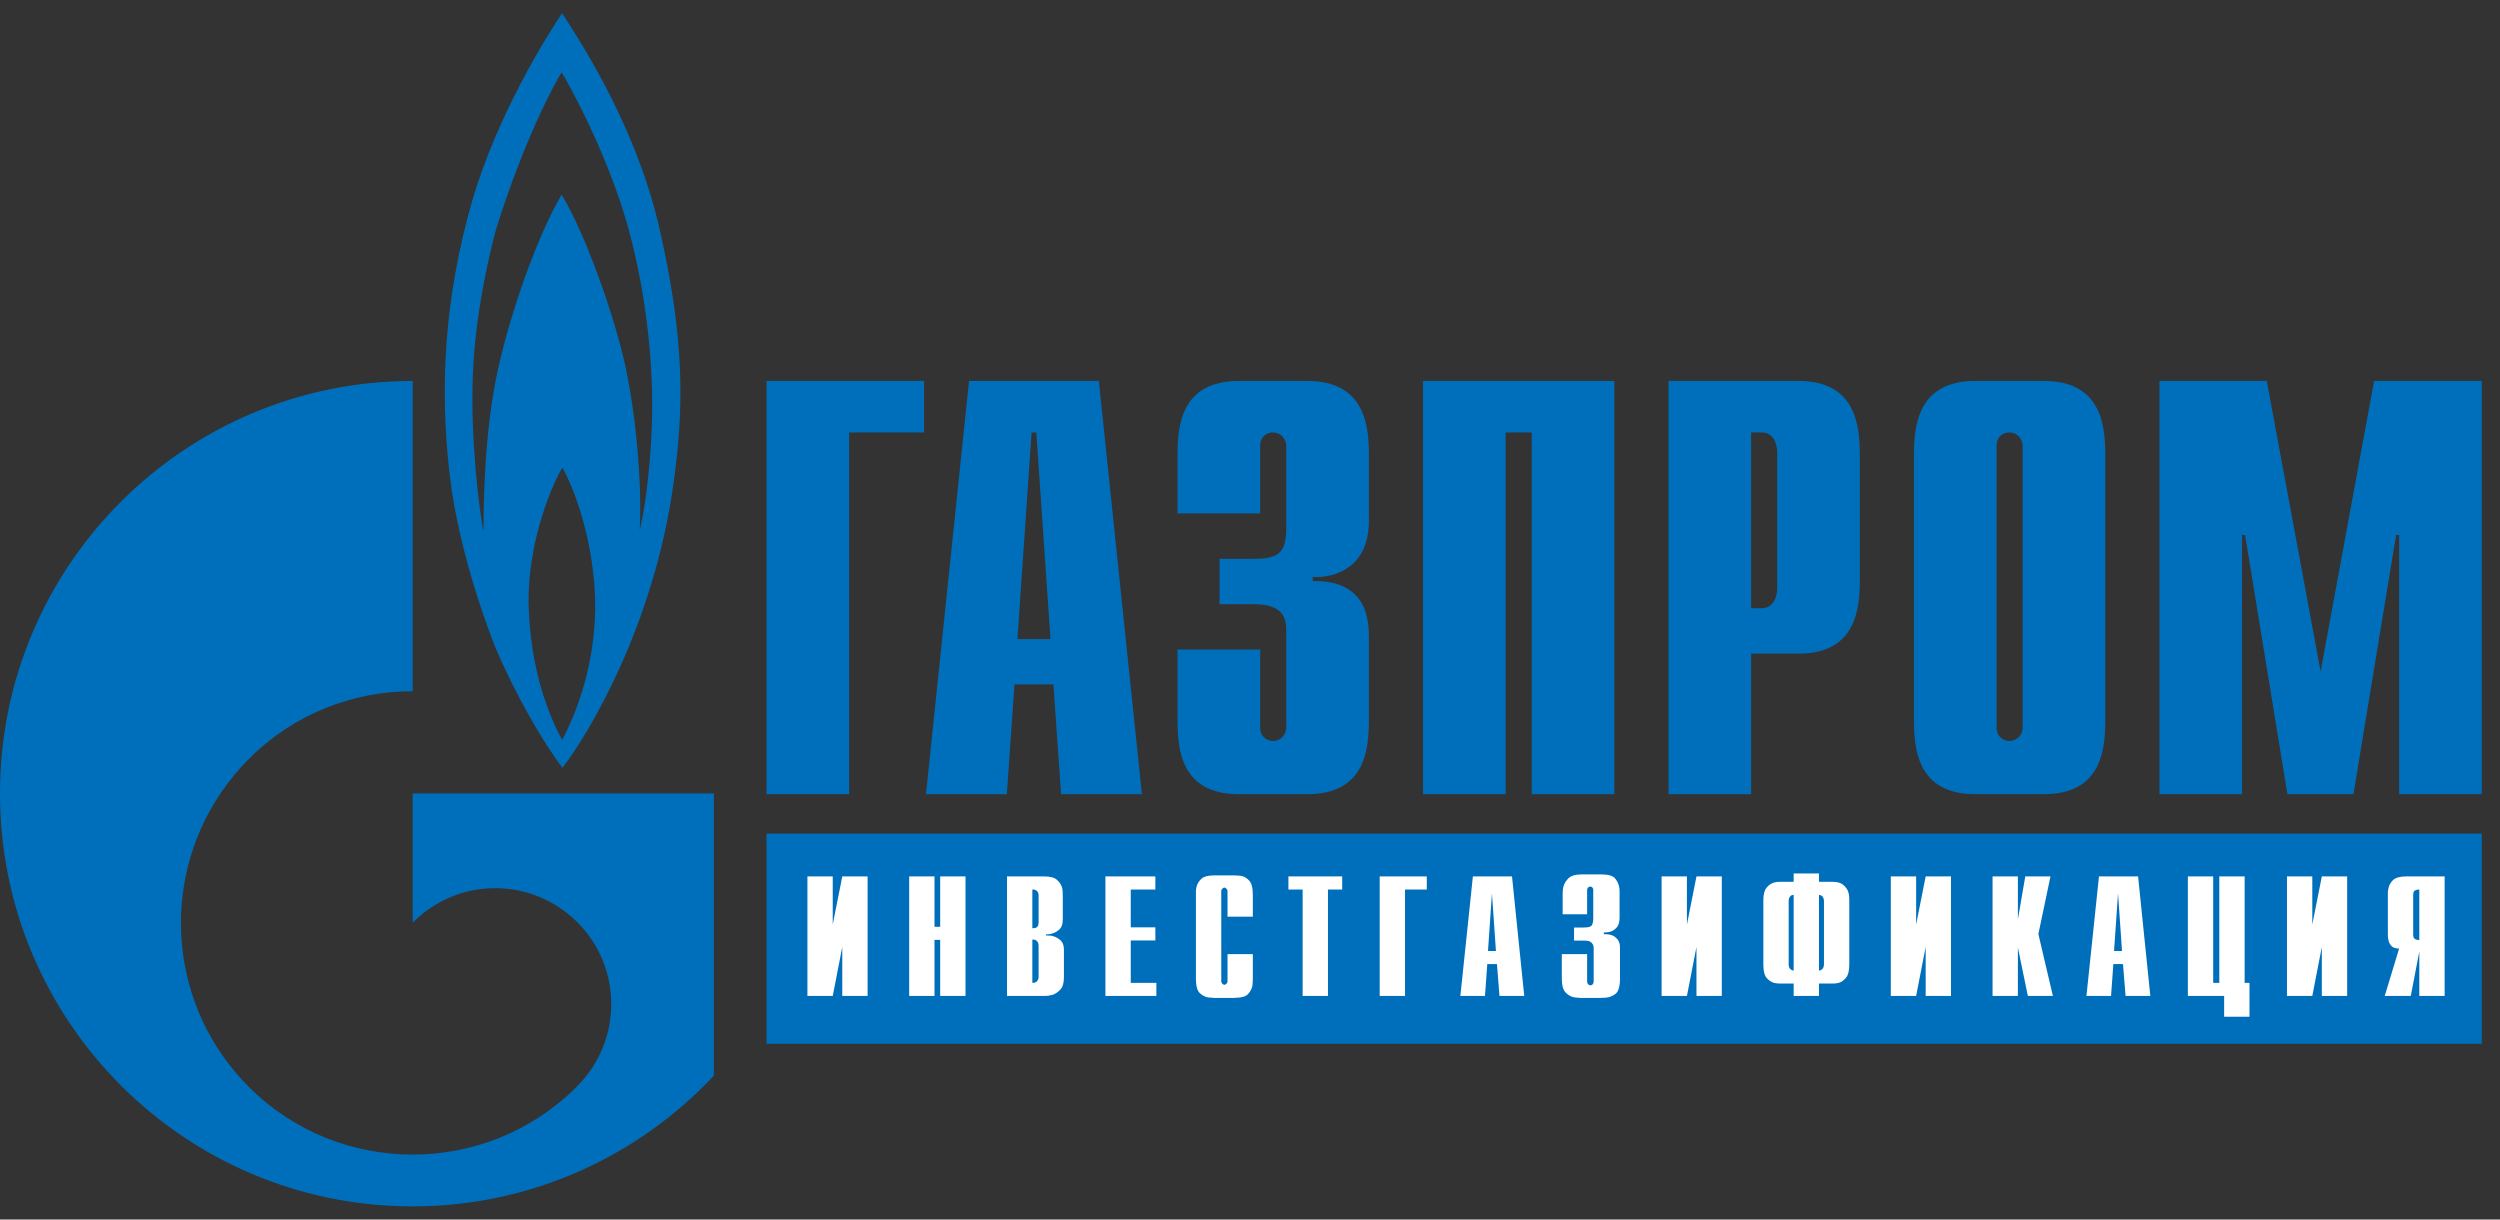
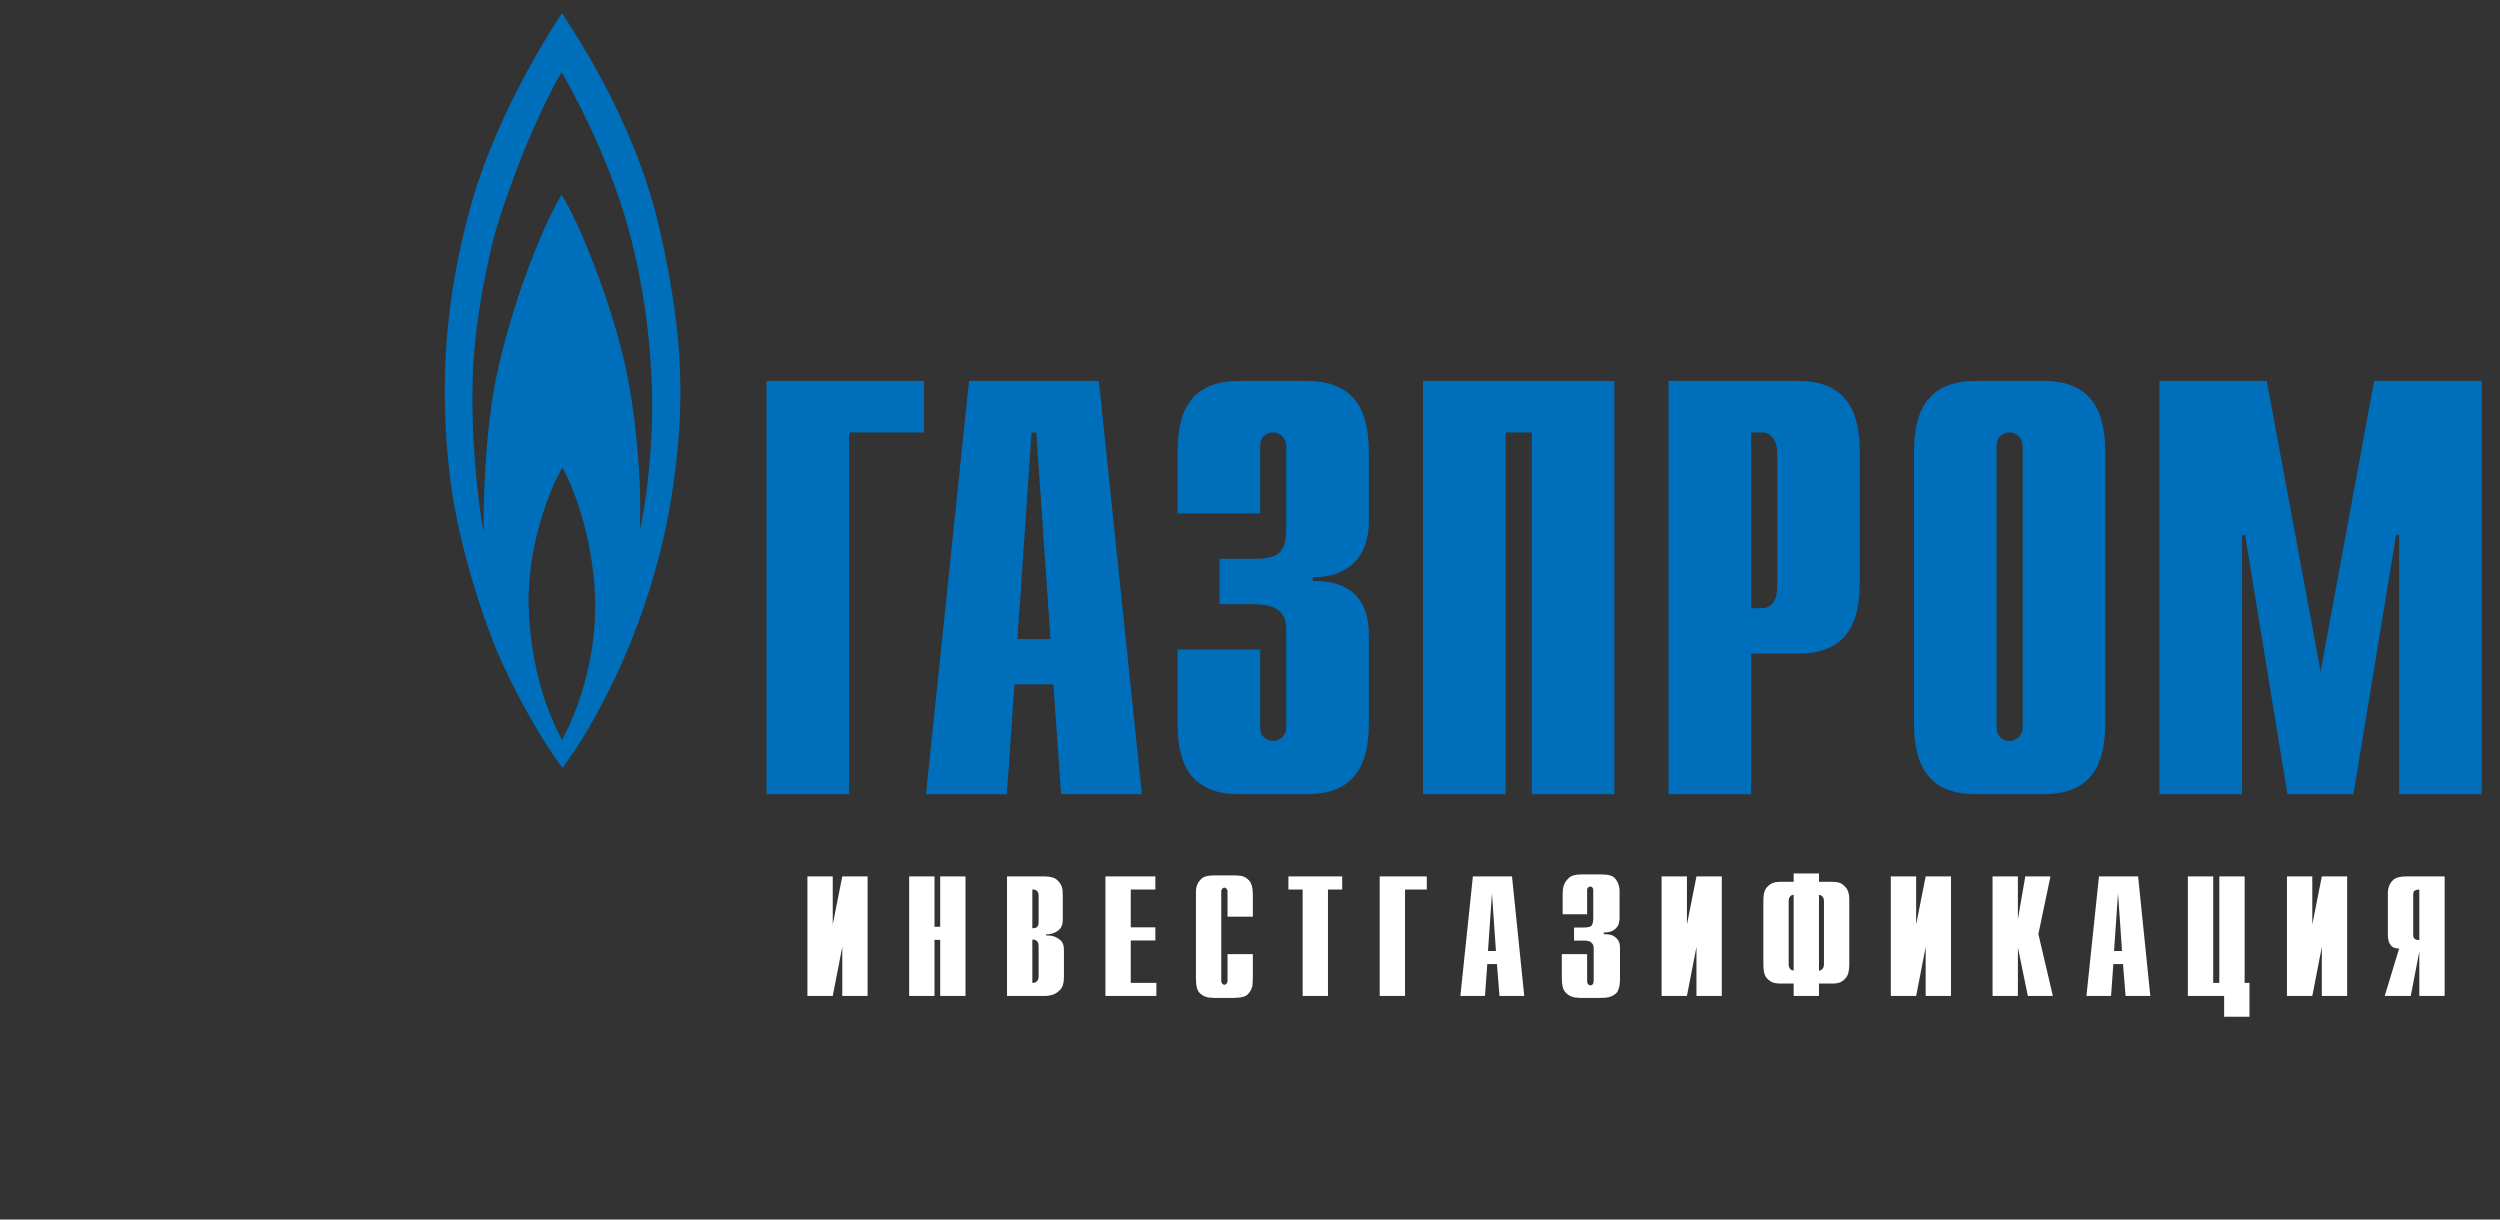
<svg xmlns="http://www.w3.org/2000/svg" width="123" height="60" viewBox="0 0 123 60" fill="none">
  <rect x="0" y="0" width="123" height="60" fill="#333333" stroke="none" />
  <g clip-path="url(#clip0_572_61)">
    <path d="M37.714 18.743H45.463V21.276H41.777V39.074H37.714V18.743ZM50.057 31.441L50.754 21.276H50.987L51.683 31.441H50.057ZM45.558 39.074H49.536L49.912 33.674H51.828L52.206 39.074H56.182L54.063 18.743H47.677L45.558 39.074ZM62.001 31.958V35.791C62.001 36.307 62.401 36.457 62.634 36.457C63.017 36.457 63.284 36.141 63.284 35.791V31.058C63.284 30.425 63.167 29.725 61.651 29.725H60.002V27.492H61.718C62.867 27.492 63.284 27.226 63.284 25.976V21.943C63.284 21.593 63.017 21.276 62.634 21.276C62.401 21.276 62.001 21.409 62.001 21.943V25.259H57.936V22.376C57.936 20.959 58.103 18.743 60.951 18.743H64.316C67.165 18.743 67.348 20.959 67.348 22.376V25.625C67.348 27.842 65.799 28.442 64.583 28.392V28.592C67.315 28.525 67.348 30.625 67.348 31.341V35.441C67.348 36.874 67.165 39.074 64.316 39.074H60.951C58.103 39.074 57.936 36.874 57.936 35.441V31.958H62.001ZM70.013 18.743H79.425V39.074H75.361V21.276H74.078V39.074H70.013V18.743ZM86.155 29.925V21.276H86.688C87.121 21.276 87.438 21.643 87.438 22.293V28.908C87.438 29.558 87.121 29.925 86.688 29.925L86.155 29.925ZM82.091 39.074H86.155V32.158H88.487C91.319 32.158 91.502 29.958 91.502 28.525V22.376C91.502 20.959 91.319 18.743 88.487 18.743H82.091V39.074ZM99.515 35.791C99.515 36.141 99.248 36.457 98.865 36.457C98.632 36.457 98.232 36.307 98.232 35.791V21.943C98.232 21.409 98.632 21.276 98.865 21.276C99.248 21.276 99.515 21.593 99.515 21.943V35.791ZM94.168 35.441C94.168 36.874 94.351 39.074 97.183 39.074H100.564C103.396 39.074 103.579 36.874 103.579 35.441V22.376C103.579 20.959 103.396 18.743 100.564 18.743H97.183C94.351 18.743 94.168 20.959 94.168 22.376V35.441ZM116.806 18.743H122.103V39.074H118.038V26.325H117.888L115.79 39.074H112.541L110.459 26.325H110.309V39.074H106.245V18.743H111.525L114.174 33.041L116.806 18.743ZM32.446 11.244C31.202 5.795 28.084 1.362 27.654 0.646C26.974 1.662 24.487 5.578 23.223 9.911C21.842 14.76 21.639 19.06 22.115 23.276C22.588 27.509 24.376 31.858 24.376 31.858C25.325 34.124 26.748 36.574 27.674 37.774C29.032 36.008 32.152 30.741 33.124 23.876C33.666 20.043 33.689 16.694 32.446 11.244ZM27.654 36.407C27.043 35.258 26.093 33.074 26.003 29.675C25.98 26.409 27.291 23.592 27.674 23.009C28.015 23.593 29.145 26.042 29.28 29.392C29.371 32.658 28.285 35.241 27.654 36.407ZM32.085 20.493C32.038 22.576 31.79 24.776 31.474 26.092C31.587 23.826 31.316 20.643 30.796 18.143C30.276 15.66 28.805 11.494 27.631 9.578C26.546 11.411 25.21 15.01 24.511 18.127C23.808 21.243 23.788 25.026 23.788 26.159C23.601 25.209 23.135 21.793 23.266 18.377C23.376 15.56 24.036 12.644 24.397 11.311C25.776 6.861 27.337 4.012 27.631 3.562C27.924 4.012 29.889 7.528 30.909 11.211C31.924 14.894 32.128 18.426 32.085 20.493Z" fill="#006FBB" />
-     <path d="M29.764 39.04H20.304V45.39C20.313 45.39 20.319 45.373 20.328 45.373C22.556 43.14 26.171 43.14 28.402 45.373C30.631 47.589 30.631 51.205 28.402 53.438C28.392 53.455 28.382 53.455 28.372 53.472C28.36 53.472 28.349 53.488 28.338 53.505C26.115 55.705 23.21 56.805 20.304 56.805C17.386 56.805 14.467 55.705 12.242 53.472C8.317 49.556 7.852 43.473 10.844 39.04C11.255 38.431 11.723 37.861 12.242 37.341C14.467 35.108 17.386 34.008 20.304 34.008V18.743C9.09 18.743 -3.05176e-05 27.825 -3.05176e-05 39.04C-3.05176e-05 50.256 9.09 59.354 20.304 59.354C26.151 59.354 31.419 56.871 35.123 52.922V39.04H29.764ZM122.103 41.014H37.714V51.354H122.103V41.014Z" fill="#006FBB" />
    <path d="M39.725 49V43.12H39.795H40.971V45.486L41.44 43.12H41.51H42.686V49H42.616H41.44V46.592L40.971 49H40.901H39.725ZM44.731 49V43.12H44.801H45.977V45.598H46.257V43.12H46.327H47.503V49H47.433H46.257V46.242H45.977V49H45.907H44.731ZM49.545 49V43.12H49.615H51.379C51.678 43.12 51.888 43.178 52.009 43.295C52.135 43.407 52.217 43.533 52.254 43.673C52.273 43.743 52.282 43.813 52.282 43.883C52.287 43.953 52.289 44.014 52.289 44.065C52.289 44.065 52.289 44.067 52.289 44.072V45.248C52.289 45.486 52.219 45.659 52.079 45.766C51.944 45.873 51.792 45.939 51.624 45.962C51.601 45.962 51.578 45.964 51.554 45.969C51.531 45.969 51.508 45.969 51.484 45.969H51.463V46.025C51.468 46.025 51.473 46.025 51.477 46.025C51.487 46.025 51.494 46.025 51.498 46.025C51.503 46.025 51.508 46.025 51.512 46.025C51.522 46.025 51.529 46.025 51.533 46.025C51.557 46.025 51.582 46.027 51.61 46.032C51.638 46.032 51.664 46.032 51.687 46.032C51.851 46.055 52 46.121 52.135 46.228C52.275 46.331 52.345 46.496 52.345 46.725V48.09C52.345 48.365 52.285 48.566 52.163 48.692C52.047 48.818 51.916 48.904 51.771 48.951C51.697 48.97 51.624 48.984 51.554 48.993C51.484 48.998 51.421 49 51.365 49H51.295H49.545ZM50.791 48.356H50.833C50.913 48.356 50.976 48.328 51.022 48.272C51.074 48.216 51.099 48.146 51.099 48.062V46.557C51.099 46.436 51.074 46.352 51.022 46.305C50.971 46.254 50.913 46.228 50.847 46.228H50.791V48.356ZM50.791 45.668H50.833C50.913 45.668 50.971 45.652 51.008 45.619C51.046 45.586 51.071 45.551 51.085 45.514C51.09 45.491 51.092 45.47 51.092 45.451C51.097 45.428 51.099 45.409 51.099 45.395V44.051C51.099 43.962 51.074 43.892 51.022 43.841C50.971 43.79 50.906 43.764 50.826 43.764H50.791V45.668ZM54.387 49V43.12H54.457H56.844V43.764H55.633V45.626H56.844V46.27H55.633V48.356H56.893V49H56.823H54.387ZM60.464 46.942H61.64V48.139C61.64 48.19 61.638 48.249 61.633 48.314C61.633 48.375 61.628 48.435 61.619 48.496C61.591 48.645 61.519 48.783 61.402 48.909C61.29 49.03 61.082 49.091 60.779 49.091L60.709 49.098H59.715C59.673 49.093 59.631 49.089 59.589 49.084C59.547 49.084 59.502 49.082 59.456 49.077C59.302 49.054 59.16 48.981 59.029 48.86C58.903 48.739 58.84 48.501 58.84 48.146V44.044C58.84 44.039 58.84 44.035 58.84 44.03C58.84 44.025 58.84 44.021 58.84 44.016C58.84 43.96 58.84 43.897 58.84 43.827C58.844 43.757 58.856 43.685 58.875 43.61C58.912 43.475 58.989 43.351 59.106 43.239C59.227 43.127 59.428 43.071 59.708 43.071H59.778H60.772C60.814 43.071 60.861 43.073 60.912 43.078C60.963 43.078 61.012 43.083 61.059 43.092C61.203 43.115 61.337 43.192 61.458 43.323C61.579 43.449 61.64 43.689 61.64 44.044V45.101H61.57H60.394V43.848C60.394 43.843 60.394 43.841 60.394 43.841C60.394 43.836 60.394 43.832 60.394 43.827C60.389 43.79 60.373 43.757 60.345 43.729C60.317 43.696 60.282 43.675 60.24 43.666C60.198 43.675 60.165 43.694 60.142 43.722C60.118 43.745 60.102 43.771 60.093 43.799C60.093 43.808 60.09 43.818 60.086 43.827C60.086 43.832 60.086 43.839 60.086 43.848V48.272C60.086 48.281 60.086 48.291 60.086 48.3C60.09 48.305 60.093 48.312 60.093 48.321C60.102 48.349 60.118 48.377 60.142 48.405C60.165 48.428 60.198 48.445 60.24 48.454C60.282 48.445 60.317 48.426 60.345 48.398C60.373 48.365 60.389 48.33 60.394 48.293C60.394 48.288 60.394 48.286 60.394 48.286C60.394 48.281 60.394 48.277 60.394 48.272V46.942H60.464ZM64.09 49V43.764H63.39V43.12H63.46H66.036V43.764H65.336V49H65.266H64.09ZM67.881 49V43.12H67.951H70.198V43.764H69.127V49H69.057H67.881ZM71.85 49L72.466 43.12H72.537H74.391L74.993 49H74.924H73.775L73.65 47.432H73.174L73.061 49H72.992H71.85ZM73.209 46.788H73.6L73.404 43.953L73.209 46.788ZM76.911 46.942H78.087V48.293C78.087 48.344 78.101 48.386 78.129 48.419C78.157 48.452 78.194 48.473 78.241 48.482C78.283 48.477 78.315 48.466 78.339 48.447C78.362 48.428 78.378 48.407 78.388 48.384C78.397 48.365 78.402 48.347 78.402 48.328C78.406 48.309 78.409 48.298 78.409 48.293V46.662C78.409 46.648 78.409 46.634 78.409 46.62C78.409 46.601 78.406 46.583 78.402 46.564C78.392 46.494 78.355 46.429 78.29 46.368C78.229 46.307 78.105 46.277 77.919 46.277H77.443V45.633H77.933C78.147 45.633 78.276 45.596 78.318 45.521C78.364 45.442 78.388 45.334 78.388 45.199V43.778C78.388 43.773 78.388 43.771 78.388 43.771C78.388 43.766 78.388 43.762 78.388 43.757C78.383 43.724 78.369 43.694 78.346 43.666C78.322 43.638 78.292 43.622 78.255 43.617C78.199 43.622 78.157 43.64 78.129 43.673C78.101 43.706 78.087 43.741 78.087 43.778V44.982H78.017H76.883V43.988C76.883 43.937 76.885 43.878 76.89 43.813C76.894 43.743 76.906 43.673 76.925 43.603C76.967 43.458 77.051 43.325 77.177 43.204C77.303 43.083 77.51 43.022 77.8 43.022H77.87H78.801C79.146 43.022 79.372 43.094 79.48 43.239C79.592 43.384 79.657 43.542 79.676 43.715C79.68 43.757 79.683 43.801 79.683 43.848C79.683 43.895 79.683 43.939 79.683 43.981V45.192C79.683 45.22 79.678 45.264 79.669 45.325C79.664 45.386 79.645 45.451 79.613 45.521C79.571 45.61 79.496 45.691 79.389 45.766C79.281 45.841 79.12 45.878 78.906 45.878V45.962C78.91 45.962 78.915 45.962 78.92 45.962C78.924 45.962 78.929 45.962 78.934 45.962C78.934 45.962 78.936 45.962 78.941 45.962C78.945 45.962 78.95 45.962 78.955 45.962C79.179 45.962 79.342 46.004 79.445 46.088C79.552 46.167 79.622 46.254 79.655 46.347C79.678 46.403 79.692 46.457 79.697 46.508C79.701 46.555 79.704 46.597 79.704 46.634V48.139C79.704 48.526 79.631 48.778 79.487 48.895C79.342 49.007 79.183 49.07 79.011 49.084C78.978 49.089 78.943 49.091 78.906 49.091C78.868 49.091 78.833 49.091 78.801 49.091L78.731 49.098H77.765C77.713 49.093 77.655 49.089 77.59 49.084C77.529 49.084 77.466 49.075 77.401 49.056C77.261 49.023 77.132 48.944 77.016 48.818C76.899 48.692 76.841 48.466 76.841 48.139V46.942H76.911ZM81.751 49V43.12H81.821H82.997V45.486L83.466 43.12H83.536H84.712V49H84.642H83.466V46.592L82.997 49H82.927H81.751ZM88.248 49V48.391H87.59C87.548 48.391 87.501 48.389 87.45 48.384C87.403 48.379 87.355 48.372 87.303 48.363C87.168 48.33 87.042 48.251 86.925 48.125C86.813 47.994 86.757 47.773 86.757 47.46V44.289C86.757 44.009 86.808 43.806 86.911 43.68C87.014 43.554 87.126 43.472 87.247 43.435C87.308 43.412 87.368 43.398 87.429 43.393C87.49 43.388 87.543 43.386 87.59 43.386H88.248V42.973H88.318H89.494V43.386H90.166C90.404 43.386 90.579 43.437 90.691 43.54C90.808 43.638 90.887 43.748 90.929 43.869C90.957 43.953 90.974 44.035 90.978 44.114C90.983 44.189 90.985 44.247 90.985 44.289V47.46C90.985 47.759 90.931 47.973 90.824 48.104C90.717 48.235 90.598 48.319 90.467 48.356C90.416 48.37 90.365 48.379 90.313 48.384C90.262 48.389 90.213 48.391 90.166 48.391H89.494V49H89.424H88.248ZM88.248 47.754V44.023C88.178 44.028 88.127 44.049 88.094 44.086C88.061 44.119 88.038 44.154 88.024 44.191C88.015 44.224 88.008 44.254 88.003 44.282C88.003 44.31 88.003 44.331 88.003 44.345V47.425C88.003 47.425 88.003 47.427 88.003 47.432C88.003 47.441 88.003 47.462 88.003 47.495C88.008 47.523 88.015 47.553 88.024 47.586C88.038 47.623 88.061 47.658 88.094 47.691C88.132 47.724 88.183 47.745 88.248 47.754ZM89.494 44.03V47.754C89.573 47.745 89.634 47.712 89.676 47.656C89.718 47.6 89.739 47.525 89.739 47.432V44.345C89.739 44.252 89.718 44.177 89.676 44.121C89.634 44.065 89.573 44.035 89.494 44.03ZM93.028 49V43.12H93.098H94.274V45.486L94.743 43.12H94.813H95.989V49H95.919H94.743V46.592L94.274 49H94.204H93.028ZM98.034 49V43.12H98.104H99.28V45.227L99.644 43.12H99.714H100.883L100.288 45.955L101.002 49H100.932H99.77L99.28 46.62V49H99.21H98.034ZM102.653 49L103.269 43.12H103.339H105.194L105.796 49H105.726H104.578L104.452 47.432H103.976L103.864 49H103.794H102.653ZM104.011 46.788H104.403L104.207 43.953L104.011 46.788ZM107.643 49V43.12H107.713H108.889V48.356H109.19V43.12H109.26H110.436V48.356H110.674V50.022H110.604H109.428V49H107.643ZM112.519 49V43.12H112.589H113.765V45.486L114.234 43.12H114.304H115.48V49H115.41H114.234V46.592L113.765 49H113.695H112.519ZM117.329 49L118.036 46.669C117.868 46.669 117.745 46.629 117.665 46.55C117.591 46.471 117.542 46.384 117.518 46.291C117.504 46.235 117.495 46.181 117.49 46.13C117.486 46.074 117.483 46.027 117.483 45.99V44.016C117.483 43.969 117.483 43.92 117.483 43.869C117.488 43.813 117.497 43.757 117.511 43.701C117.539 43.556 117.614 43.423 117.735 43.302C117.861 43.181 118.078 43.12 118.386 43.12H118.456H120.276V49H120.206H119.03V46.816L118.61 49H118.54H117.329ZM119.03 43.764H119.009C118.939 43.764 118.874 43.78 118.813 43.813C118.757 43.841 118.729 43.913 118.729 44.03V45.983C118.729 46.086 118.755 46.156 118.806 46.193C118.862 46.23 118.93 46.249 119.009 46.249H119.03V43.764Z" fill="white" />
  </g>
  <defs>
    <clipPath id="clip0_572_61">
      <rect width="122.103" height="60" fill="white" />
    </clipPath>
  </defs>
</svg>